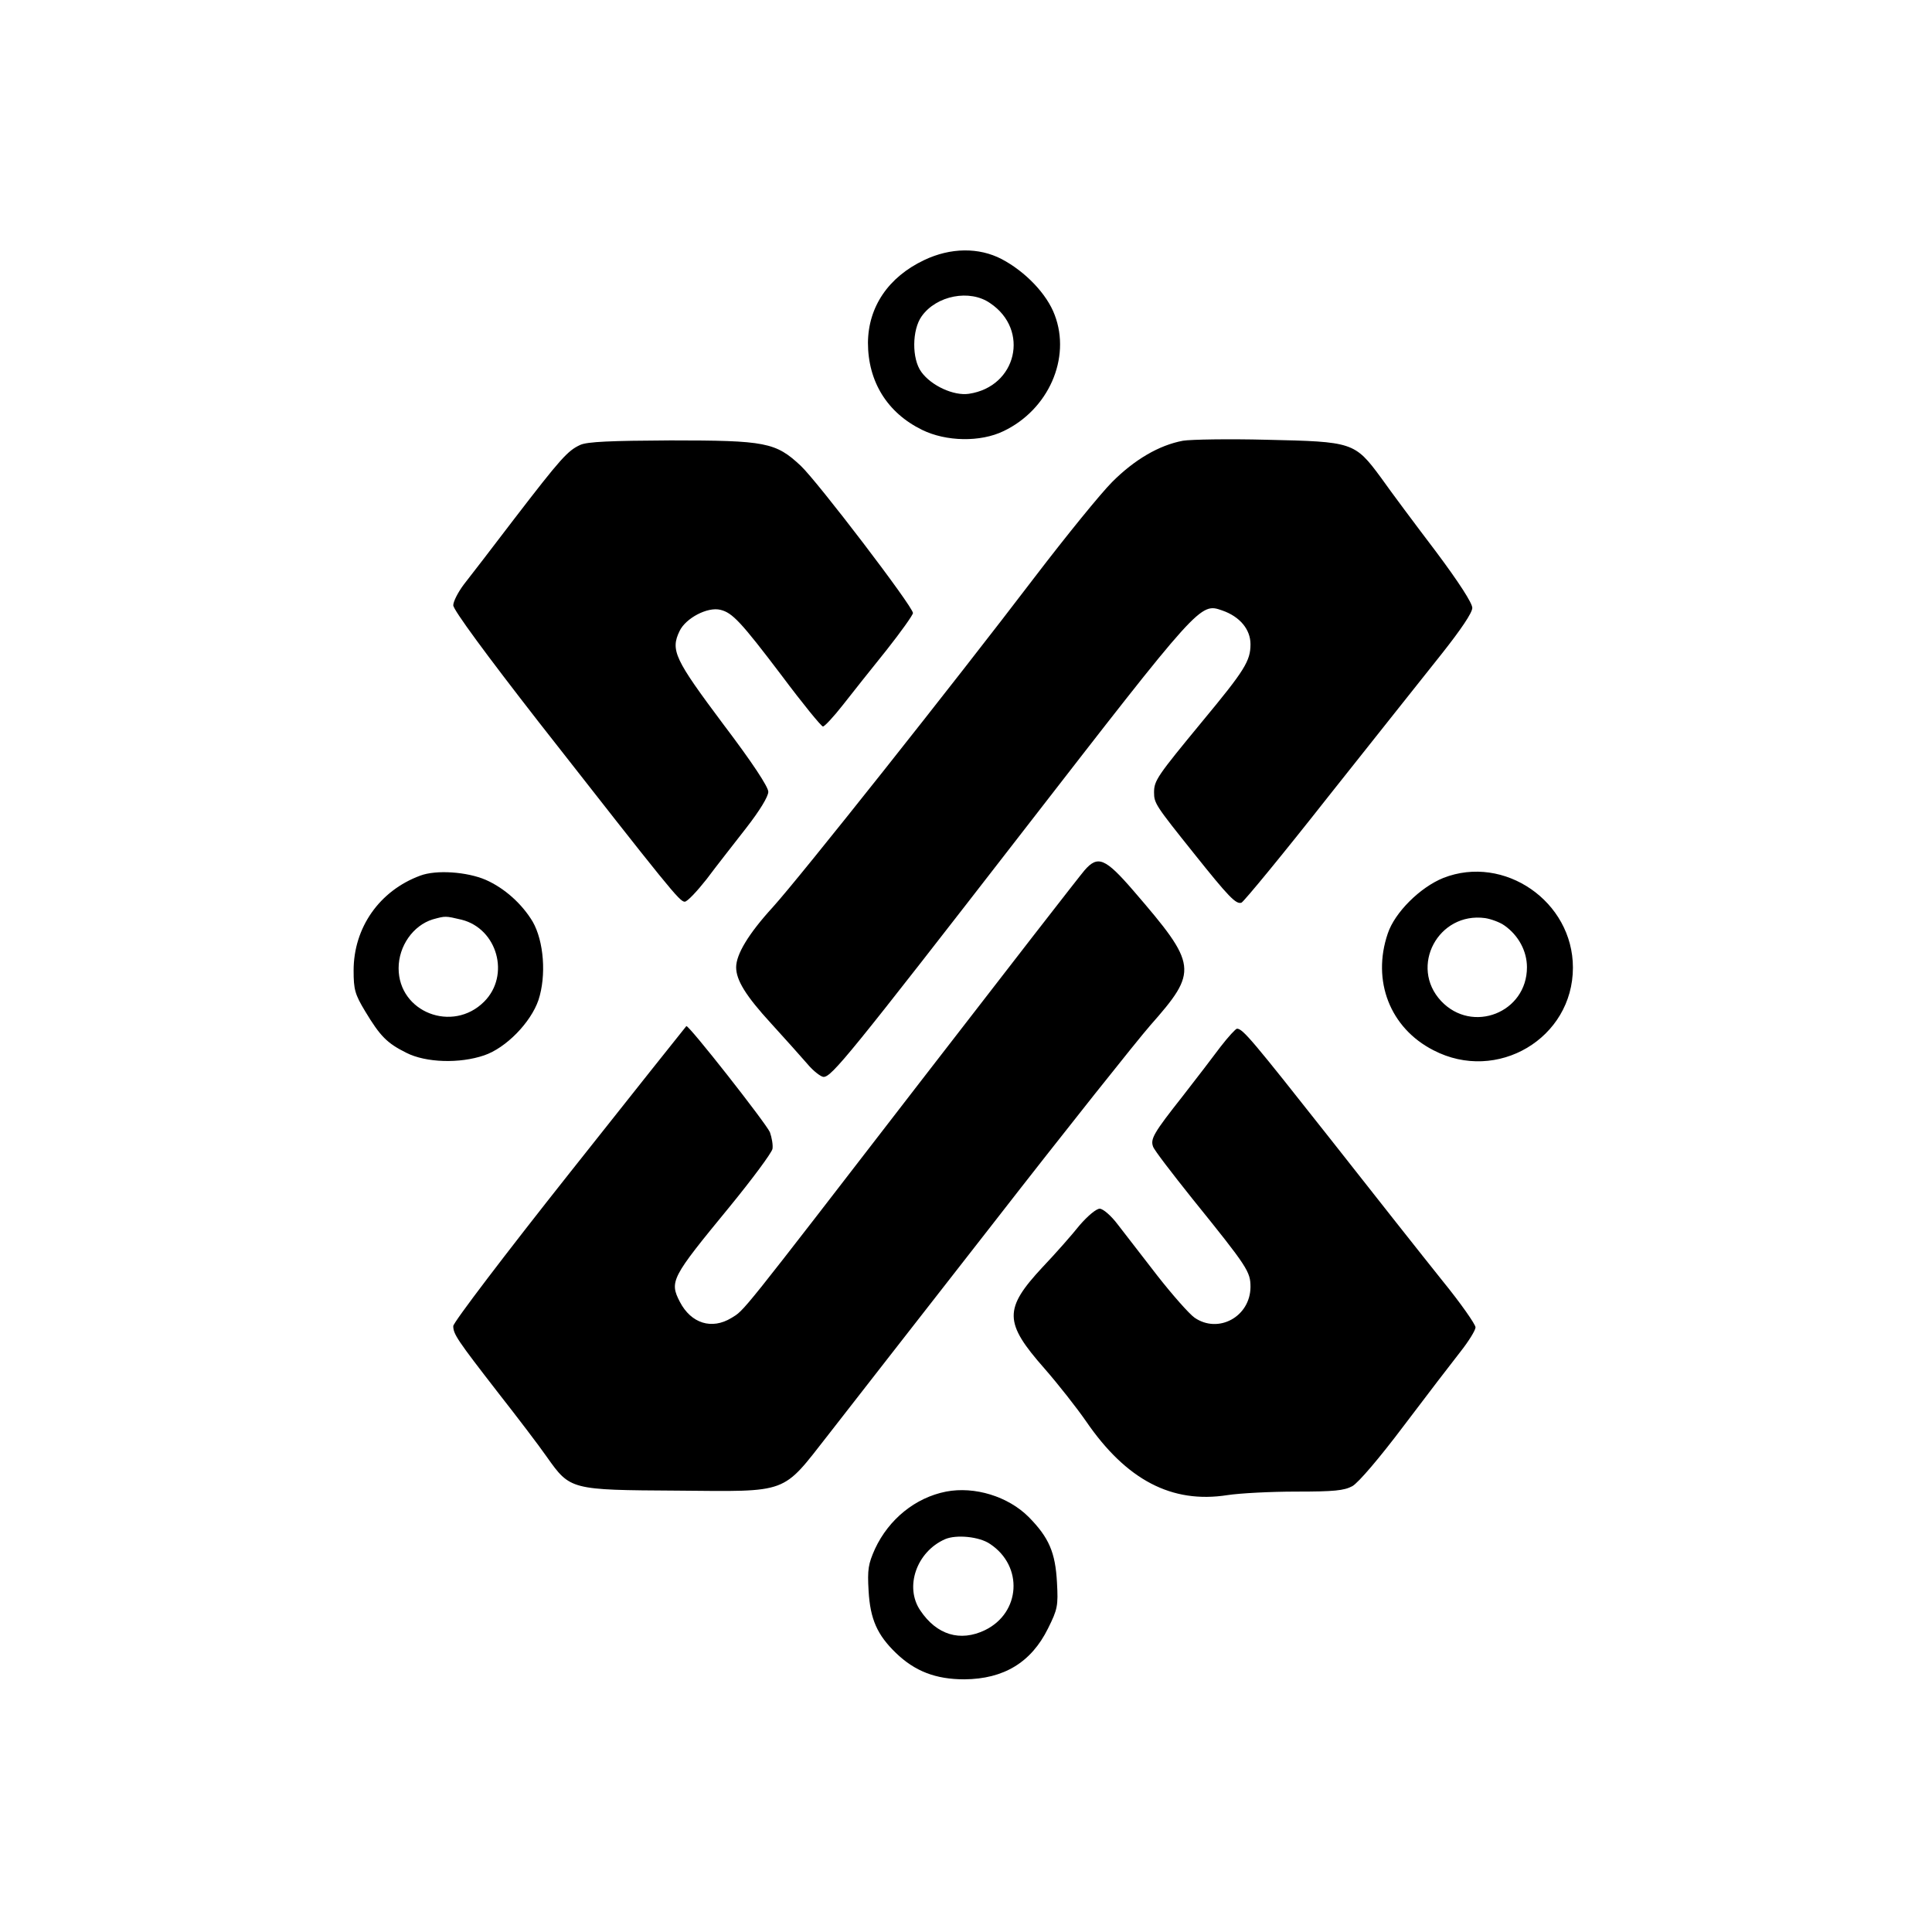
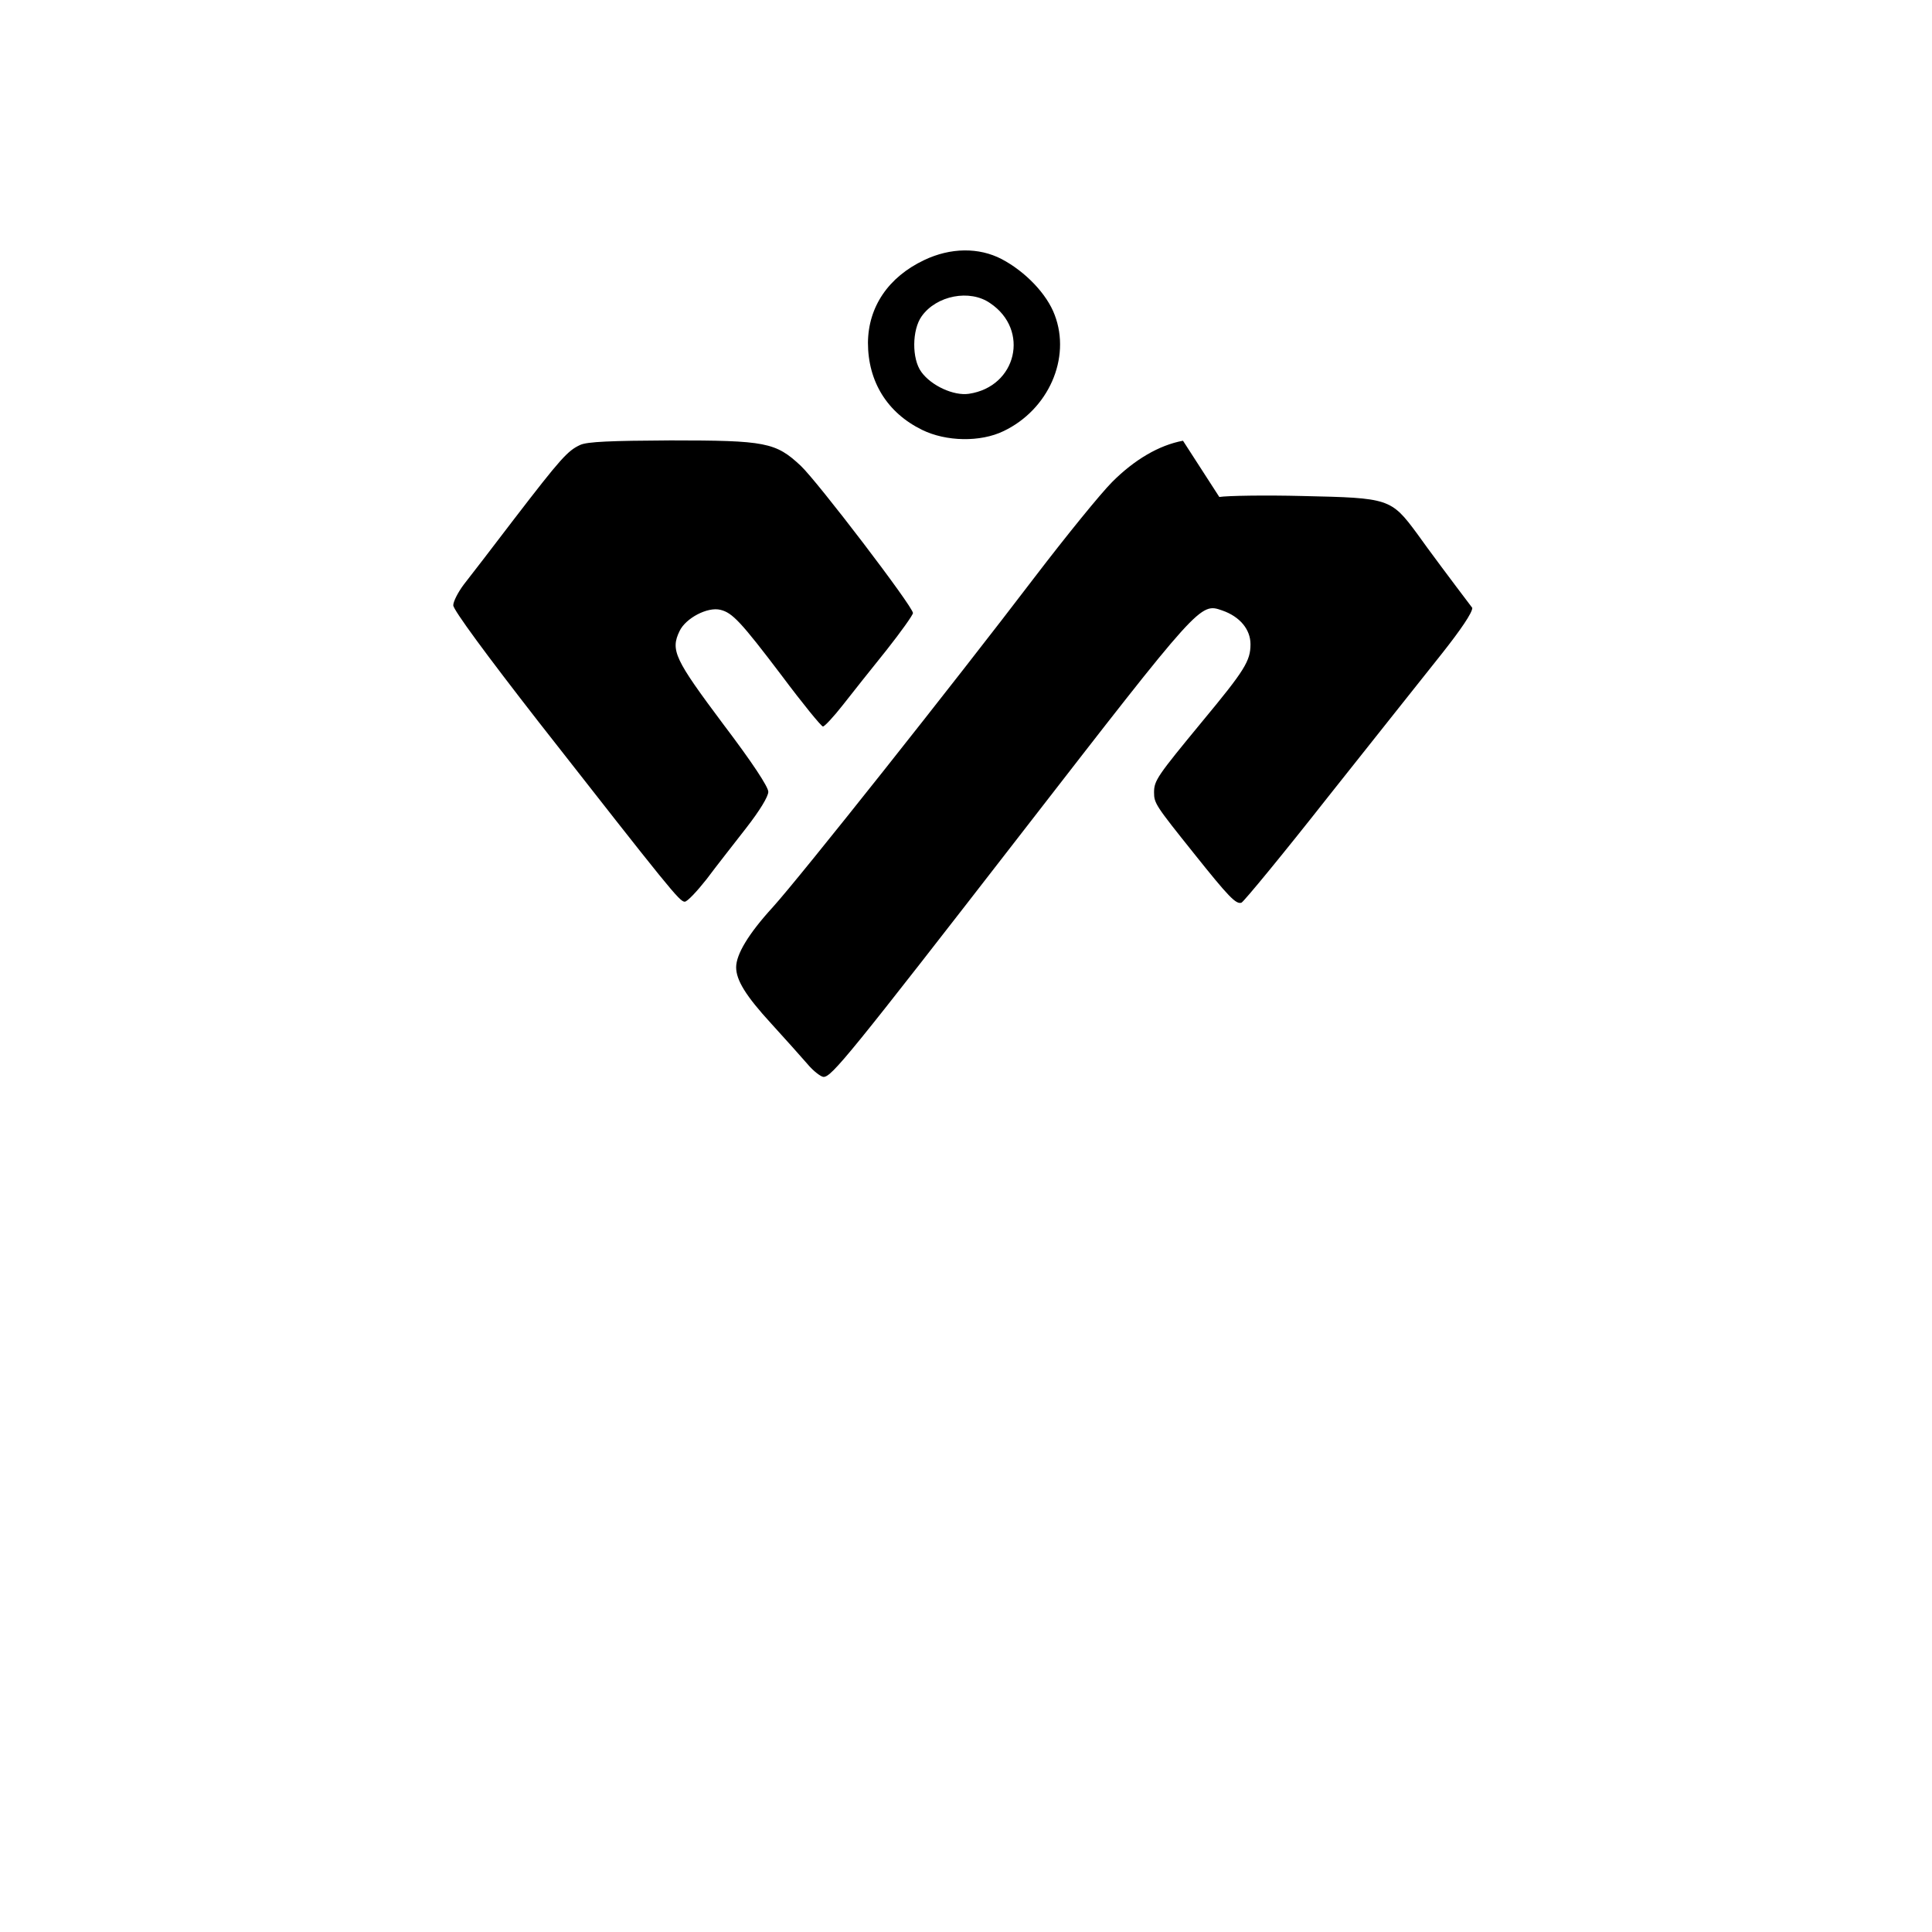
<svg xmlns="http://www.w3.org/2000/svg" version="1" width="801.333" height="801.333" viewBox="0 0 601 601">
-   <path d="M287.5 80.9c-11.2 5.3-17.4 14.6-17.5 25.7 0 12.1 6 21.8 16.8 27.1 7.5 3.7 18.2 3.9 25.4.4 14-6.7 21-22.7 15.9-36.1-2.4-6.5-9.1-13.5-16.5-17.4-7.1-3.7-15.9-3.6-24.1.3zM308 94.3c12.4 8.3 8.3 26-6.6 28.2-4.7.7-11.7-2.5-14.8-6.8-3-4.1-2.9-13.1.1-17.3 4.6-6.5 15-8.5 21.3-4.1zM368 137.1c-7.5 1.4-15.1 5.9-22 12.8-3.6 3.6-14.4 16.9-24.1 29.6-25.3 33.2-72.9 93.2-81.5 102.7-7.6 8.3-11.4 14.7-11.4 18.7s3 8.9 10.9 17.5c4.2 4.6 9.2 10.2 11.2 12.5 1.9 2.3 4.3 4.1 5.1 4.1 2.5 0 8-6.7 62.1-76.5 55.2-71.2 55-71 61.9-68.6 5.5 1.9 8.8 5.9 8.8 10.5 0 5.2-1.8 8.1-14.9 23.9-14.1 17.1-15.1 18.5-15.1 22.2 0 3.4.5 4.1 12.5 19.1 10.7 13.4 13 15.8 14.7 15.2.8-.4 13-15.2 27-33 14.1-17.7 29.9-37.7 35.2-44.3 6.1-7.7 9.6-12.9 9.6-14.4s-4.2-8-11.3-17.5c-6.3-8.3-14-18.6-17.1-23-8.2-11.1-8.8-11.2-35.6-11.8-11.8-.3-23.5-.1-26 .3zM180.5 138.4c-3.9 1.8-6 4.1-20.6 23.1-6.7 8.8-13.7 17.9-15.6 20.3-1.8 2.4-3.3 5.3-3.3 6.5 0 1.4 10.3 15.4 26.5 36.2 40.8 52.1 43.9 56 45.5 56 .8 0 3.8-3.2 6.8-7 2.9-3.9 8.5-11 12.3-15.9 4.2-5.4 6.9-9.8 6.9-11.3s-4.9-9-14-21c-15.1-20.2-16.5-23-13.6-29 1.9-4 8.7-7.6 12.7-6.6 3.7.9 6.3 3.6 19.1 20.5 6.5 8.7 12.3 15.8 12.8 15.8s3.3-3 6.2-6.7c2.9-3.7 9-11.4 13.6-17.1 4.5-5.7 8.2-10.9 8.2-11.5 0-2-29.7-40.9-34.9-45.8-7.8-7.3-10.9-7.9-40.5-7.9-18.7.1-25.9.4-28.1 1.4z" />
-   <path d="M337.4 270.7c-1.4 1.6-24.3 31.1-51.1 65.8-57.1 74-54.6 70.9-58.8 73.5-6.1 3.7-12.5 1.7-16-5-3.3-6.4-2.7-7.5 15.3-29.4 7.2-8.8 13.2-16.9 13.5-18.2.2-1.2-.2-3.5-.8-5.2-1.3-2.9-25.4-33.6-26-33-.2.2-16.6 20.8-36.4 45.8-19.9 25.1-36.1 46.4-36.1 47.5 0 2.5 1.2 4.3 14 20.8 5.8 7.4 12.6 16.3 15.1 19.9 7.3 10.3 7.3 10.3 40.6 10.5 35 .3 32.4 1.2 46.9-17.3 5.5-7.1 28.7-36.8 51.4-65.9 22.7-29.2 44.7-56.8 48.8-61.5 15-17 14.8-18.7-5.2-41.9-8.8-10.2-11.1-11.1-15.2-6.4zM130.7 272.4c-12.7 4.7-20.7 16.2-20.7 29.5 0 5.9.4 7.4 3.6 12.7 4.7 7.8 6.8 9.9 12.8 12.9 6.1 3.1 16.6 3.4 24.2.8 6.8-2.3 14.5-10.2 16.9-17.2 2.5-7.6 1.7-18.3-1.8-24.4-3.3-5.5-8.7-10.4-14.6-13-5.8-2.5-15.4-3.2-20.4-1.3zm12.9 13.7c11.1 2.8 15.2 17.3 7 25.5-9.8 9.8-26.6 3.3-26.6-10.4 0-6.9 4.5-13.3 10.6-15.2 4-1.1 3.9-1.1 9 .1zM449 273.1c-7.2 2.9-15.1 10.7-17.3 17.3-5 14.7.7 29.4 14.2 36.3 19.8 10.3 43.4-3.7 43.4-25.7 0-20.6-21.4-35.3-40.3-27.9zm19 14.8c4.4 3.1 7 8 7 13 0 14.1-17 20.8-26.7 10.5-10-10.7-.9-27.8 13.7-25.8 1.9.3 4.6 1.3 6 2.3zM379.7 325.6c-2.3 3.1-7.6 10-11.8 15.4-9 11.4-10.1 13.3-9.2 15.7.3 1 5.9 8.3 12.3 16.3 17.2 21.3 18 22.6 18 27.4-.1 9.2-10 14.6-17.4 9.5-1.7-1.2-6.9-7.1-11.6-13.1-4.7-6.1-10.2-13.2-12.3-15.9-2.1-2.8-4.6-4.9-5.6-4.9-1.1 0-3.8 2.3-6.3 5.2-2.3 2.9-7.5 8.8-11.5 13-12.1 13-12 17.2.6 31.5 4.2 4.8 10.1 12.3 13 16.5 12.5 18.2 26.6 25.6 43.9 22.9 3.9-.6 13.5-1.1 21.4-1.1 11.8 0 14.9-.3 17.5-1.7 1.9-1.1 8.4-8.7 16-18.8 7.1-9.4 15-19.7 17.6-23 2.6-3.3 4.7-6.7 4.7-7.6 0-.9-4.6-7.5-10.3-14.5-5.7-7.1-21.5-27.1-35.1-44.4-24-30.4-27-34-28.8-34-.4 0-2.7 2.5-5.1 5.6zM294.3 464c-9.6 1.9-17.8 8.6-22.1 17.8-2.1 4.7-2.4 6.4-2 13.1.5 8.8 2.7 13.7 8.5 19.3 5.9 5.7 12.4 8.2 21.3 8.2 12.3-.1 20.8-5.3 26-15.8 3-6 3.2-7.1 2.8-14.3-.5-9.4-2.5-14-8.8-20.4-6.4-6.4-16.8-9.6-25.7-7.9zm13.7 16.3c10.4 6.9 9.5 21.4-1.6 26.8-7.7 3.7-15 1.5-20.1-6.1-5-7.3-1.2-18.3 7.7-22.2 3.5-1.5 10.7-.8 14 1.5z" />
+   <path d="M287.5 80.9c-11.2 5.3-17.4 14.6-17.5 25.7 0 12.1 6 21.8 16.8 27.1 7.5 3.7 18.2 3.9 25.4.4 14-6.7 21-22.7 15.9-36.1-2.4-6.5-9.1-13.5-16.5-17.4-7.1-3.7-15.9-3.6-24.1.3zM308 94.3c12.4 8.3 8.3 26-6.6 28.2-4.7.7-11.7-2.5-14.8-6.8-3-4.1-2.9-13.1.1-17.3 4.6-6.5 15-8.5 21.3-4.1zM368 137.1c-7.5 1.4-15.1 5.9-22 12.8-3.6 3.6-14.4 16.9-24.1 29.6-25.3 33.2-72.9 93.2-81.5 102.7-7.6 8.3-11.4 14.7-11.4 18.7s3 8.9 10.9 17.5c4.2 4.6 9.2 10.2 11.2 12.5 1.9 2.3 4.3 4.1 5.1 4.1 2.5 0 8-6.7 62.1-76.5 55.2-71.2 55-71 61.9-68.6 5.5 1.9 8.8 5.9 8.8 10.5 0 5.2-1.8 8.1-14.9 23.9-14.1 17.1-15.1 18.5-15.1 22.2 0 3.4.5 4.1 12.5 19.1 10.7 13.4 13 15.8 14.7 15.2.8-.4 13-15.2 27-33 14.1-17.7 29.9-37.7 35.2-44.3 6.1-7.7 9.6-12.9 9.6-14.4c-6.3-8.3-14-18.6-17.1-23-8.2-11.1-8.8-11.2-35.6-11.8-11.8-.3-23.5-.1-26 .3zM180.5 138.4c-3.9 1.8-6 4.1-20.6 23.1-6.7 8.8-13.7 17.9-15.6 20.3-1.8 2.4-3.3 5.3-3.3 6.5 0 1.4 10.3 15.4 26.5 36.2 40.8 52.1 43.9 56 45.5 56 .8 0 3.8-3.2 6.8-7 2.9-3.9 8.5-11 12.3-15.9 4.2-5.4 6.9-9.8 6.9-11.3s-4.9-9-14-21c-15.1-20.2-16.5-23-13.6-29 1.9-4 8.7-7.6 12.7-6.6 3.7.9 6.3 3.6 19.1 20.5 6.5 8.7 12.3 15.8 12.8 15.8s3.3-3 6.2-6.7c2.9-3.7 9-11.4 13.6-17.1 4.5-5.7 8.2-10.9 8.2-11.5 0-2-29.7-40.9-34.9-45.8-7.8-7.3-10.9-7.9-40.5-7.9-18.7.1-25.9.4-28.1 1.4z" />
</svg>